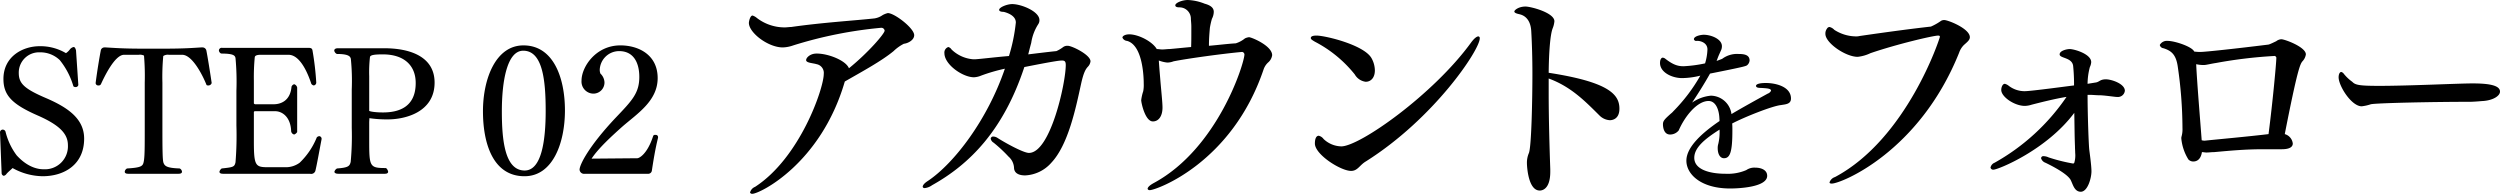
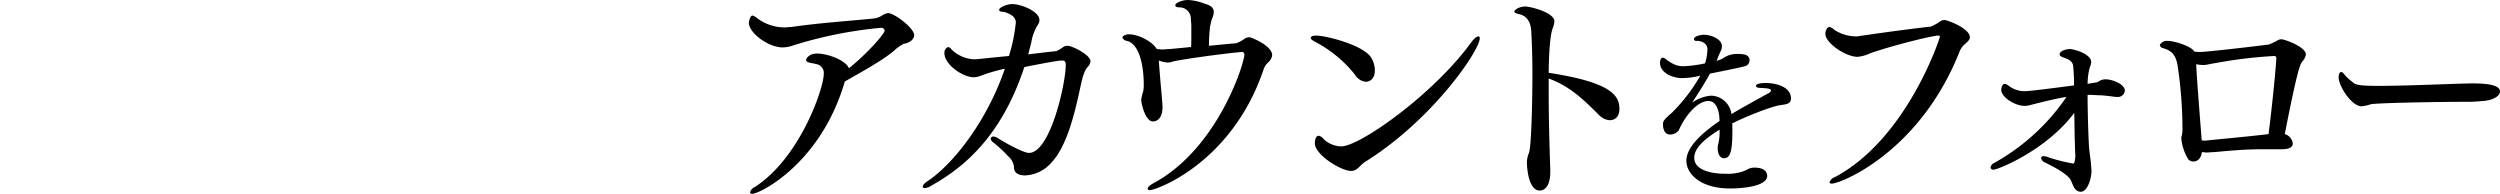
<svg xmlns="http://www.w3.org/2000/svg" version="1.1" width="611.44" height="47.4" viewBox="0 0 611.44 47.4">
  <defs>
    <style>.cls-1{fill-rule:evenodd}</style>
  </defs>
  <path id="アカウントをフォロー" class="cls-1" d="M1312.49 13954.5a4.816 4.816 0 00-1.29.5 4.738 4.738 0 01-1.96.8c-4.48.5-12.71 1-20.38 2.1-.5 0-1.01.1-1.62.1a11.13 11.13 0 01-6.78-2.3 3.128 3.128 0 00-1.06-.6c-.62 0-.9 1.5-.9 1.8 0 2.4 4.7 6 8.29 6a8.388 8.388 0 002.57-.5 103.459 103.459 0 0121.45-4.3.8.8 0 01.89.7c0 .7-3.92 5.3-8.73 9.2-.73-1.9-5.04-3.6-7.84-3.6h-.11c-1.51 0-2.52 1-2.52 1.6 0 .7 1.62.7 2.57 1a2.169 2.169 0 011.74 2.4c0 3.5-5.82 20.5-16.8 27.6a2.037 2.037 0 00-1.23 1.4.559.559 0 00.56.3c1.79 0 16.69-7.3 22.57-27.3a.3.3 0 01.11-.2c4.36-2.5 8.96-5 11.87-7.4a10.431 10.431 0 012.52-1.8c1.01-.1 2.52-.9 2.52-2.1 0-1.7-4.82-5.4-6.44-5.4zm48.94 13.1a2.258 2.258 0 00.62-1.3c0-1.6-4.54-3.8-5.55-3.8a1.755 1.755 0 00-1.12.3 8.207 8.207 0 01-1.68 1c-2.01.2-4.42.5-6.88.8.28-1.1.45-1.8.73-2.8a11.611 11.611 0 011.73-4.6 1.661 1.661 0 00.28-1c0-2.1-4.42-3.9-6.66-3.9-1.29 0-3.19.8-3.19 1.4 0 .3.33.5 1.12.5.33.1 2.96.7 2.96 2.6a42.636 42.636 0 01-1.68 8.2c-3.58.3-6.71.7-8.28.8h-.45a8.542 8.542 0 01-5.32-2.4 1.377 1.377 0 00-.78-.6 1.418 1.418 0 00-.96 1.5c0 2.8 4.48 5.9 7.23 5.9a5.137 5.137 0 001.73-.4 42.812 42.812 0 015.83-1.7c-4.26 12.5-12.38 23.1-18.76 27.4-.95.6-1.34 1.1-1.34 1.5a.451.451 0 00.5.3 3.7 3.7 0 001.79-.7c9.13-5.1 17.41-13.3 22.57-28.9 7.05-1.4 8.62-1.6 9.18-1.6.67 0 .95.2.95 1.1 0 4.4-3.75 21.5-9.01 21.5-1.35 0-5.88-2.5-7.73-3.7a1.932 1.932 0 00-.9-.3.6.6 0 00-.72.5 1.454 1.454 0 00.72 1 34.425 34.425 0 013.64 3.4 3.879 3.879 0 011.35 2.8c.05.9.67 1.8 2.74 1.8a9.084 9.084 0 006.38-3.1c4.15-4.4 5.99-13.4 7.28-19.3.62-2.8 1.12-3.6 1.68-4.2zm39.39-7.2a2.925 2.925 0 00-1.01.3 6.718 6.718 0 01-2.23 1.2c-1.85.1-4.2.4-6.56.6 0-1.8.12-3.1.23-4.4a17.875 17.875 0 01.5-2.2 3.856 3.856 0 00.45-1.7c0-1-.78-1.6-2.24-2a12.376 12.376 0 00-4.09-.9c-1.4 0-3.08.7-3.08 1.3 0 .3.28.5 1.01.5a2.777 2.777 0 012.8 2.7c0 .5.11 1.2.11 2v1.5c0 1.2 0 2.2-.05 3.5-2.19.2-4.09.4-5.32.5-.56 0-1.18.1-1.74.1-.45 0-.89-.1-1.34-.1-1.12-1.9-4.54-3.6-6.72-3.6-1.01 0-1.68.4-1.68.8a1.333 1.333 0 001.12.8c4.03 1.1 4.09 9.5 4.09 10.5a8.128 8.128 0 01-.12 1.8 11.185 11.185 0 00-.5 2.2c0 .6.95 5.2 2.86 5.2 1.4 0 2.35-1.3 2.35-3.4 0-1.3-.34-4.3-.56-7.1-.17-2-.28-3.4-.34-4.4a8.08 8.08 0 002.07.5 4.317 4.317 0 001.52-.3c3.52-.7 12.26-1.9 16.79-2.3a.671.671 0 01.56.6c0 2.1-6.44 22.9-22.06 31.4-1.12.6-1.62 1.1-1.62 1.5a.5.5 0 00.56.3c1.51 0 20.1-6.6 27.83-29.6a4.119 4.119 0 011.06-1.6 2.854 2.854 0 001.01-1.8c0-2.3-5.04-4.4-5.66-4.4zm56.43.3a.408.408 0 00-.34-.5c-.39 0-1.06.5-1.85 1.6-9.18 12.6-27.15 25.3-31.69 25.3a6.466 6.466 0 01-4.31-1.8 2.058 2.058 0 00-1.18-.8c-.61 0-.95.7-.95 1.9 0 2.7 6.33 6.7 8.85 6.7 1.62 0 2.07-1.4 3.58-2.3 16.69-10.5 27.89-27.3 27.89-30.1zm-25.65 7.8a6.268 6.268 0 00-.78-2.9c-1.74-3.3-11.37-5.6-13.5-5.6-.89 0-1.39.2-1.39.6 0 .3.33.5 1 .9a30.465 30.465 0 019.75 8 3.6 3.6 0 002.68 1.8c1.18 0 2.24-.9 2.24-2.8zm59.81 9.4c0-3.4-2.35-6.5-17.3-8.8.05-5.2.39-9.3.95-10.8a6.079 6.079 0 00.45-1.8c0-2.1-5.77-3.6-7.06-3.6-1.73 0-2.74.9-2.74 1.2s.39.5 1.34.7c.28.1 2.63.5 2.8 4.2.17 2.9.28 6.6.28 10.4 0 5.7-.22 18.1-.89 19.4a6.008 6.008 0 00-.45 2.4c0 .7.28 6.7 3.13 6.7.28 0 2.58 0 2.58-4.6v-.6c-.17-5-.39-12.1-.39-18.7v-3.5c5.48 2 8.96 5.6 12.48 9.1a3.909 3.909 0 002.47 1.1c.22 0 2.35 0 2.35-2.8zm35.83-6.3c-2.2 0-2.42.5-2.42.7 0 .3.31.5 1.07.5 1.97.1 2.6.2 2.6.7a1.43 1.43 0 01-.81.7c-2.55 1.4-6.36 3.5-8.87 5l-.04-.3a5.16 5.16 0 00-4.98-4.2 9.54 9.54 0 00-4.61 1.7c1.34-2 3-4.6 4.39-7.1 8.56-1.7 8.6-1.8 9.01-2a1.69 1.69 0 00.67-1.2c0-1.4-1.35-1.6-2.69-1.6a6.086 6.086 0 00-4.03 1.2c-.27.1-.76.3-1.35.5.23-.6.41-1.1.59-1.5s.4-.9.58-1.3a2.481 2.481 0 00.13-.8c0-1.8-2.73-2.8-4.43-2.8-.63 0-2.42.3-2.42 1.1a.561.561 0 00.67.4h.27c.58 0 2.37.4 2.37 2.1a13.094 13.094 0 01-.58 3.4 32.1 32.1 0 01-5.24.7c-1.35 0-2.51-.3-4.44-1.8a1.227 1.227 0 00-.67-.3c-.31 0-.67.4-.67 1.3 0 2.3 2.91 3.7 5.42 3.7a19.233 19.233 0 004.44-.6 41.5 41.5 0 01-6.59 8.7 4.064 4.064 0 01-.63.6c-1.57 1.4-1.92 1.8-1.92 2.6 0 .3.04 2.5 1.74 2.5a2.7 2.7 0 002.11-1c1.57-3.6 4.57-7.2 7.3-7.2 1.75 0 2.56 2.1 2.65 4.2l.04.7c-4.12 2.8-8.11 6.3-8.11 9.7 0 3.3 3.54 6.8 10.71 6.8 2.02 0 9.05-.3 9.05-3.1 0-1.4-1.39-2-2.96-2a3.462 3.462 0 00-2.15.6 11.455 11.455 0 01-5.02.9c-4.12 0-7.7-1.1-7.7-3.9 0-2.4 2.37-4.5 6.18-6.9a12.481 12.481 0 01-.31 3.5 3.306 3.306 0 00-.14 1c0 1.7.72 2.5 1.53 2.5 1.52 0 2.06-1.6 2.06-6.8 0-.6 0-1.2-.05-1.7 3.05-1.6 9.86-4.3 11.92-4.5 1.12-.2 2.46-.2 2.46-1.6 0-2.9-3.71-3.8-6.13-3.8zm43.61-15.4a1.525 1.525 0 00-.78.2 13.561 13.561 0 01-2.47 1.4c-4.48.5-9.8 1.2-17.41 2.3a3.469 3.469 0 01-1.01.1 9.92 9.92 0 01-5.21-1.6 2.382 2.382 0 00-1.17-.7.75.75 0 00-.62.4 1.954 1.954 0 00-.39 1.3c0 2.2 4.93 5.6 7.9 5.6a9.6 9.6 0 003.13-.9c6.44-2.2 15.34-4.3 16.57-4.3.28 0 .4.1.4.3 0 .3-8.01 24.9-25.65 34.3a2.069 2.069 0 00-1.34 1.3c0 .2.17.3.56.3 2.24 0 21.39-7.7 31.13-32a4.941 4.941 0 011.18-1.9c.78-.7 1.45-1.2 1.45-1.9 0-2.1-5.32-4.2-6.27-4.2zm39.54 14.5c-1.52 0-1.57.7-2.64.8l-1.84.3a16.354 16.354 0 01.56-4.1 3.2 3.2 0 00.33-1.2c0-2-4.14-3.2-5.26-3.2-.73 0-2.46.4-2.46 1.3 0 1 3.02.7 3.3 2.8a44.153 44.153 0 01.22 4.8c-.28 0-10.41 1.4-12.03 1.4a6.354 6.354 0 01-3.92-1.3 2.611 2.611 0 00-.96-.5c-.61 0-.89.9-.89 1.5 0 1.7 3.25 3.9 5.77 3.9a5.855 5.855 0 001.68-.3c1.95-.5 5.87-1.5 8.51-1.9a51.94 51.94 0 01-17.59 16.1 1.618 1.618 0 00-1 1.2.673.673 0 00.72.5c1.12 0 12.99-4.8 19.77-13.9.06 2.7.06 5.5.17 8.2 0 .6.05 1.1.05 1.6a6.252 6.252 0 01-.22 2.4.385.385 0 01-.28.2 41.649 41.649 0 01-5.99-1.5 2.968 2.968 0 00-1.18-.3.545.545 0 00-.67.5 1.694 1.694 0 001.06 1.1c4.54 2.2 5.72 3.5 6.11 4.1.61 1.1.89 2.9 2.46 3h.06c1.73 0 2.63-3.4 2.63-5 0-1.5-.51-5-.51-5.1-.16-.9-.44-8.9-.44-13.6h.61c.73 0 1.51.1 2.3.1 1.01 0 3.02.3 4.03.4h.22a1.706 1.706 0 001.96-1.5c0-1.7-3.24-2.8-4.64-2.8zm42.91-9.8a2.217 2.217 0 00-1.28.5c-.06 0-1.4.7-1.85.8-8.01 1-15.51 1.8-16.57 1.8a9.541 9.541 0 01-1.63-.1.337.337 0 00-.11-.2c-.78-1.1-4.65-2.4-6.38-2.4a1.973 1.973 0 00-1.91 1 1.034 1.034 0 00.9.8c1.9.6 3.02 1.5 3.47 4.3a104.906 104.906 0 011.18 15.2 6.549 6.549 0 01-.23 2.1 1.393 1.393 0 00-.05.5 11.814 11.814 0 001.73 5.1 1.662 1.662 0 001.18.5c.89 0 1.85-.5 2.13-2.3.33 0 .72.1 1.12.1.61 0 1.23-.1 1.9-.1 4.48-.4 7.67-.7 12.09-.7h4.43c1.96 0 2.68-.6 2.68-1.4a2.7 2.7 0 00-1.96-2.3c3.14-16 3.76-17.1 4.32-17.8a3.113 3.113 0 00.84-1.7c0-1.8-5.16-3.7-6-3.7zm-3.13 23.2c-4.98.6-12.71 1.3-15.57 1.6a2.434 2.434 0 01-.78-.1c-.28-3.9-1.12-13.8-1.34-18.5v-.1a8.331 8.331 0 001.56.2h.34c.56 0 1.62-.3 2.97-.5a112.325 112.325 0 0114.11-1.7.5.5 0 01.61.6c0 1-.84 10.3-1.9 18.5zm49.91-12.4c-3.43 0-15.53.6-22.84.6-4.84 0-5.85-.2-6.6-1a10.364 10.364 0 01-2.02-1.9 1.232 1.232 0 00-.65-.5c-.41 0-.66.6-.66 1.3 0 2.1 3.13 7.1 5.65 7.1a10.775 10.775 0 002.22-.5c1.26-.3 15.02-.6 24.14-.6 1.26 0 3.08-.2 3.38-.2 2.52-.2 4.08-1.3 4.08-2.3 0-1.6-2.97-2-6.7-2z" transform="translate(-1095.34 -13951.3)" />
-   <path id="STEP_02" data-name="STEP 02" class="cls-1" d="M1106.85 13975.4c-5.66-2.4-6.92-3.7-6.92-6.3a4.956 4.956 0 015.19-5 6.841 6.841 0 014.84 1.9 18.373 18.373 0 013.33 6.4.776.776 0 00.6.2.672.672 0 00.61-.5l-.57-8.5c-.17-.6-.34-.8-.6-.8a1.6 1.6 0 00-.91.6 3.77 3.77 0 01-.95.9 12.255 12.255 0 00-6.44-1.7c-4.1 0-8.85 2.5-8.85 8 0 4 2.07 6.2 8.51 9 5.18 2.3 7.26 4.4 7.26 7.2a5.615 5.615 0 01-5.88 5.9c-.91 0-3.63-.1-6.65-3.4a16 16 0 01-2.73-5.8.72.72 0 00-.69-.5.679.679 0 00-.65.8l.39 9.9a.682.682 0 00.52.6 1.11 1.11 0 00.69-.5c.44-.5 1.08-1 1.47-1.4a15.382 15.382 0 007.35 2c5.23 0 10.15-2.8 10.15-9.2 0-4.9-4.06-7.6-9.07-9.8zm40.26-3.8c-.47-3.2-1.03-6.6-1.29-7.9a.961.961 0 00-1.04-.8h-.3c-1.64.1-4.02.3-8.77.3h-5.62c-4.8 0-7.04-.2-8.86-.3h-.3a.905.905 0 00-.95.8c-.26 1.3-.87 4.9-1.25 7.9a.609.609 0 00.64.6.634.634 0 00.65-.3c.78-1.7 3.37-7.2 5.66-7.2h3.59a2.171 2.171 0 011.29.2 58.844 58.844 0 01.18 6.6v11.2c0 4.7 0 7-.26 8.2-.22 1-.52 1.4-4.06 1.6a1 1 0 00-.57.8c0 .3.26.5.83.5h12.35c.57 0 .82-.2.82-.5a.982.982 0 00-.56-.8c-3.19-.1-3.67-.6-3.97-1.4-.22-.6-.26-3-.26-8.4v-11.2a54.818 54.818 0 01.21-6.5 2.015 2.015 0 011.39-.3h3.24c2.55 0 5.14 5.3 5.96 7.4a.76.76 0 00.48.1.83.83 0 00.77-.6zm26.87 13.8a.655.655 0 00-.52-.8.947.947 0 00-.64.3 17.81 17.81 0 01-4.19 6.2 5.71 5.71 0 01-3.42 1.1h-4.15c-3.24 0-3.63-.2-3.63-6.4v-7a.265.265 0 01.31-.3h4.92c1.6 0 3.76 1.3 3.89 4.9a.952.952 0 00.74.8 1.479 1.479 0 00.73-.6v-10.9a1.083 1.083 0 00-.73-.8.952.952 0 00-.65.6c-.3 3.5-2.68 4.3-4.37 4.3h-4.53a.549.549 0 01-.31-.2v-5.6a50.116 50.116 0 01.22-5.7c.04-.5.82-.6 1.43-.6h6.82c3.11 0 5.02 5.4 5.58 7.1a.949.949 0 00.6.4.715.715 0 00.61-.7 69.989 69.989 0 00-.91-7.8c-.09-.6-.39-.7-1.12-.7h-20.96a.691.691 0 00-.82.6.906.906 0 00.56.8c3.07 0 3.37.5 3.5 1.1a62.255 62.255 0 01.22 8v8.5a81.019 81.019 0 01-.22 9c-.26 1.1-.47 1.2-3.37 1.5a1.368 1.368 0 00-.56.8c0 .3.26.5.86.5h21.3a1.078 1.078 0 001.3-.7c.35-1.4.99-5 1.51-7.7zm27.65-13.9c0-6.5-6.26-8.4-12.27-8.4H1178c-.57 0-.91.2-.91.6a1.124 1.124 0 00.65.8c3.06 0 3.28.7 3.41 1.2a53.8 53.8 0 01.22 7.5v9.4a66.969 66.969 0 01-.26 8.3c-.26 1-.52 1.4-3.33 1.6a1.282 1.282 0 00-.65.8c0 .3.35.5.95.5h11.41c.52 0 .78-.2.78-.5a1.472 1.472 0 00-.52-.9c-4.02 0-4.11-.3-4.11-6.8v-4.4c0-.1.05-.9.05-1a28.762 28.762 0 004.53.3c4.11 0 11.41-1.7 11.41-9zm-4.62.1c0 6-4.28 7.2-8 7.2-2.24 0-3.37-.3-3.37-.4v-8.5a33.277 33.277 0 01.18-4.6c.04-.5.82-.7 3.15-.7 5.19 0 8.04 2.7 8.04 7zm36.5 6.7c0-7.8-2.72-15.9-10.15-15.9-6.79 0-9.9 8.2-9.9 16.1s2.46 15.9 10.16 15.9c6.95 0 9.89-8.2 9.89-16.1zm-4.71.1c0 7.1-.95 14.6-5.14 14.6-4.88 0-5.58-7.5-5.58-14.5 0-7.3 1.26-14.8 5.23-14.8 4.8 0 5.49 7.4 5.49 14.7zm27.48 6.6v-.1a.533.533 0 00-.61-.6.521.521 0 00-.56.2c-1.47 4.6-3.5 5.5-3.89 5.5l-11.19.1c1.69-2.6 5.14-5.7 7.48-7.8 3.67-3.2 8.68-6.3 8.68-11.9 0-5.7-4.67-8-9.12-8-6.05 0-9.5 5.3-9.5 8.6a2.948 2.948 0 002.85 3.2 2.714 2.714 0 002.76-2.8 3.115 3.115 0 00-.99-2.1 2.556 2.556 0 01-.17-.9 4.759 4.759 0 014.75-4.6c3.63 0 4.93 3 4.93 6.3 0 4-1.78 5.8-5.88 10.1-6.48 6.9-8.73 11.4-8.73 12.6a1.1 1.1 0 001.3 1h15.6a.9.9 0 00.77-.7c.35-2.3.78-5.1 1.52-8.1z" transform="translate(-1095.34 -13951.3)" />
</svg>